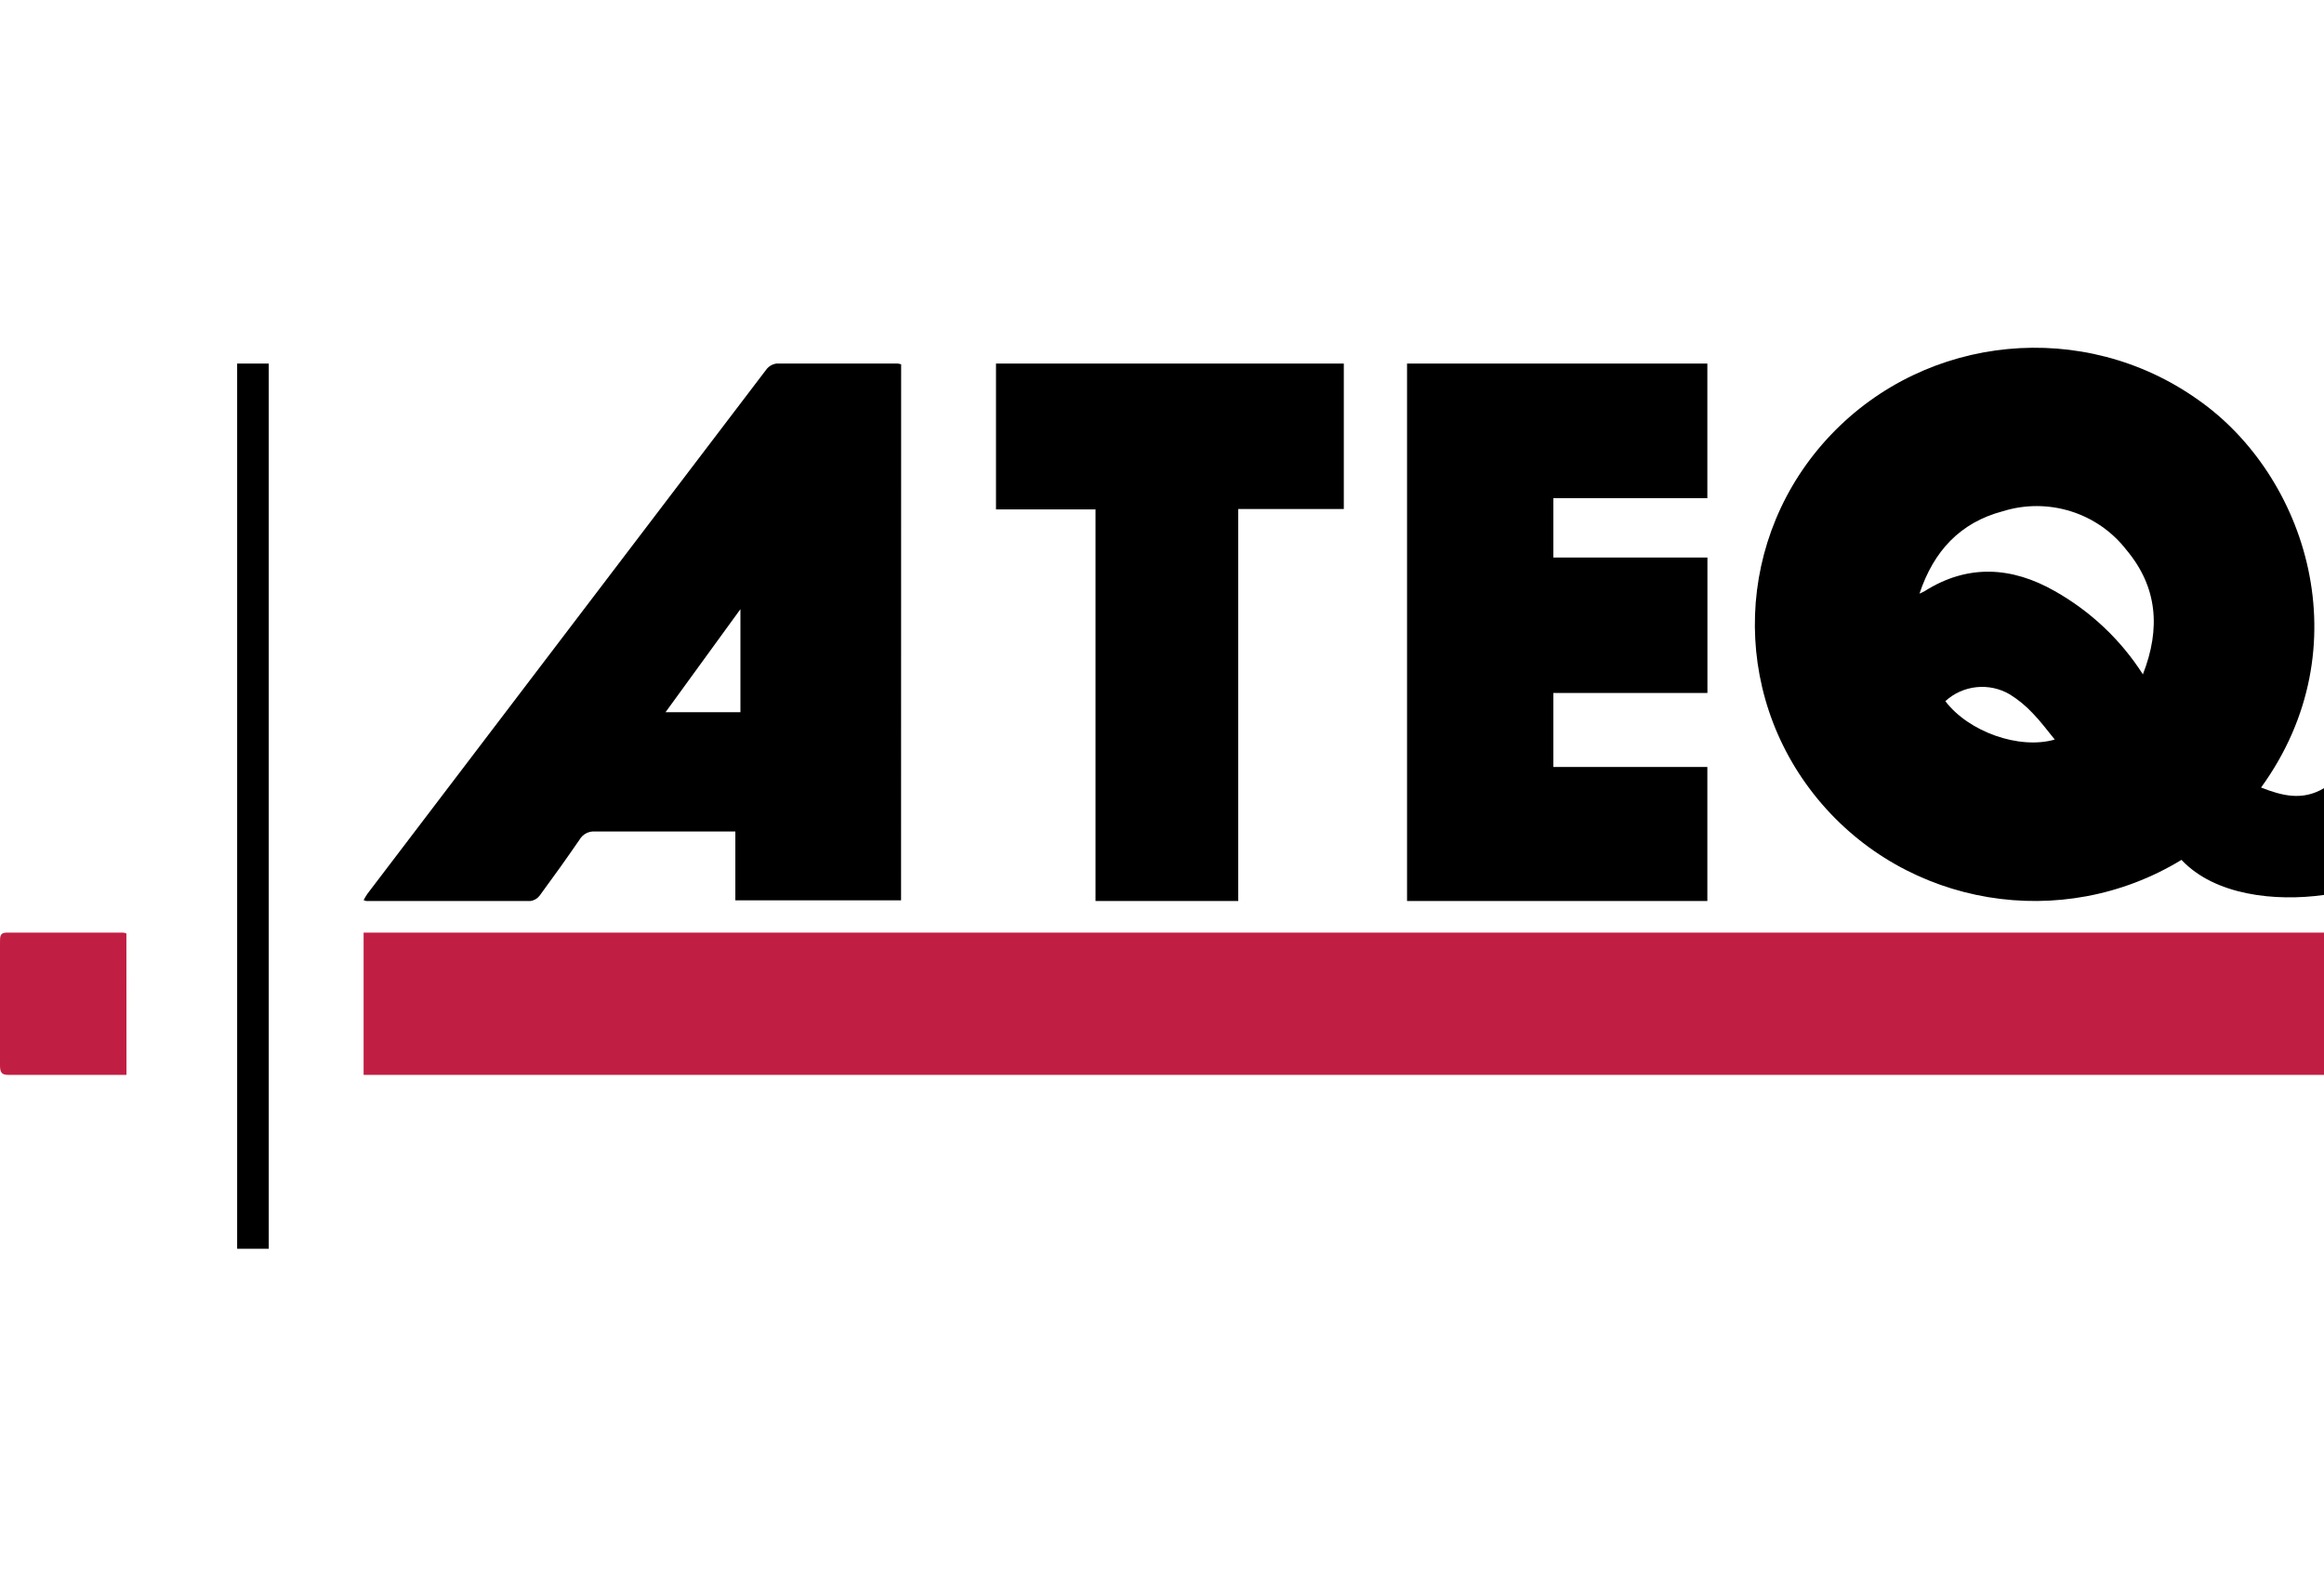
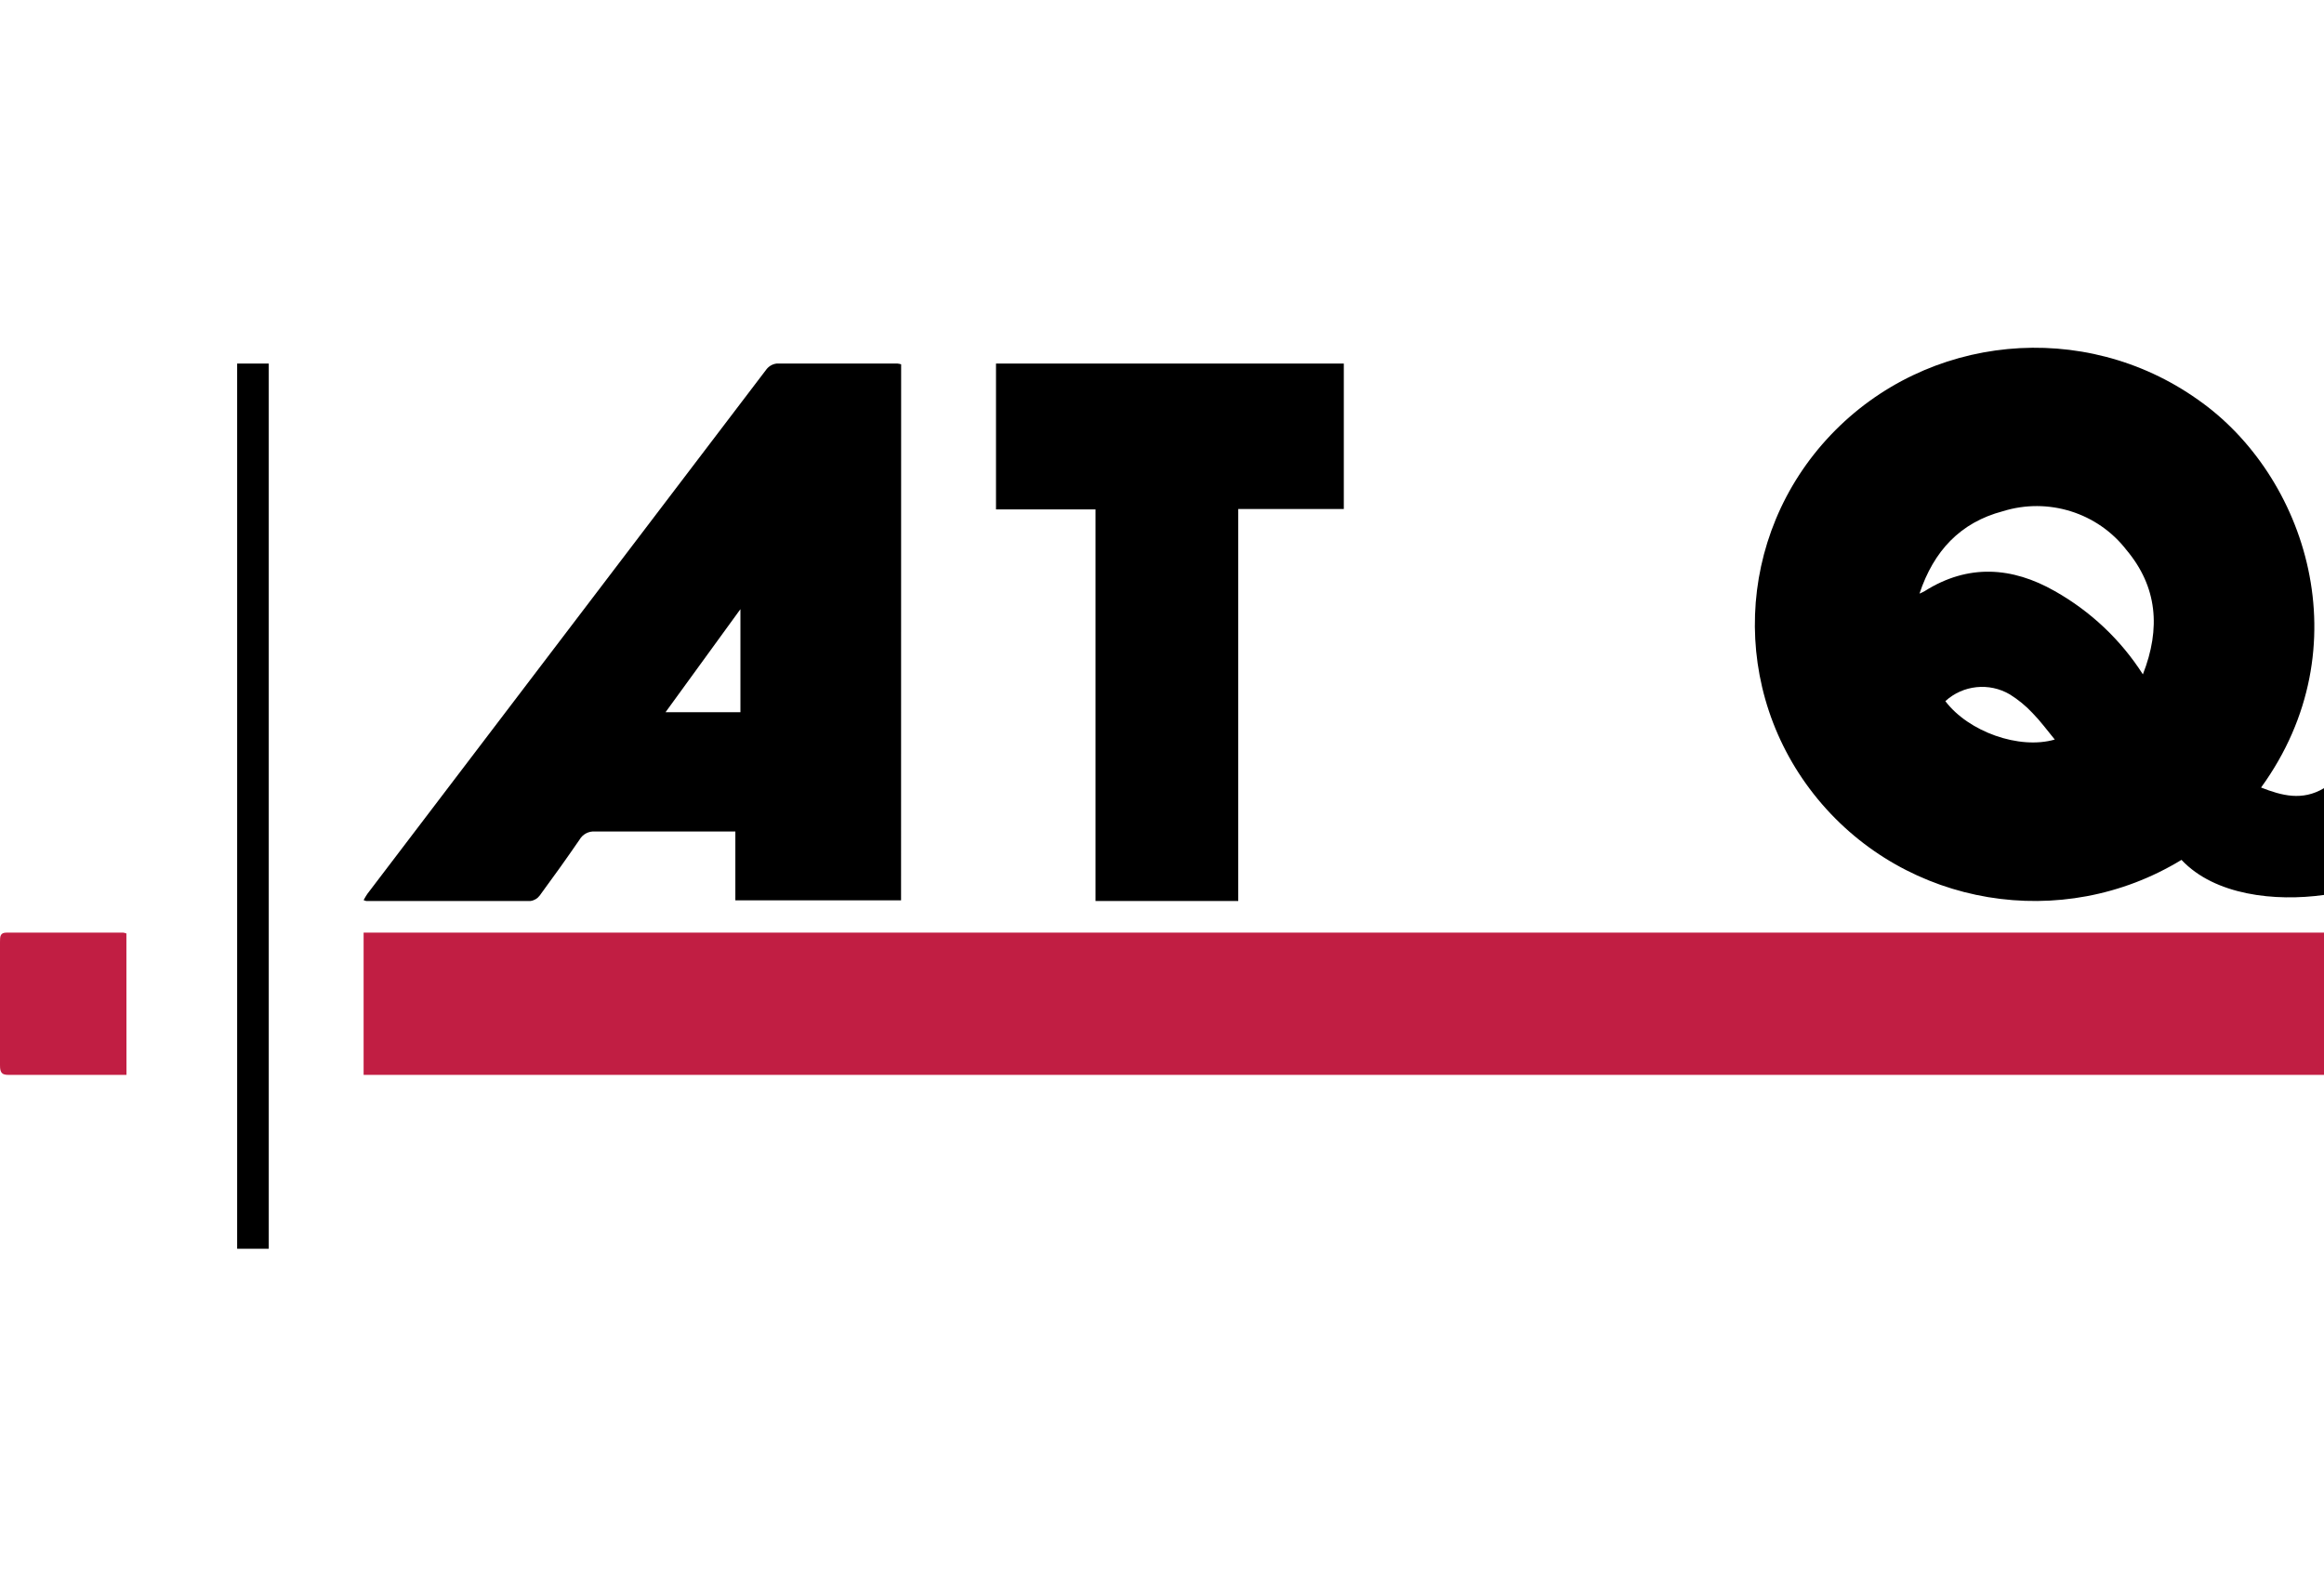
<svg xmlns="http://www.w3.org/2000/svg" width="147px" height="100px" viewBox="0 0 147 100" version="1.1">
  <title>ateq</title>
  <desc>Created with Sketch.</desc>
  <g id="ateq" stroke="none" stroke-width="1" fill="none" fill-rule="evenodd">
    <g transform="translate(0, 22)" fill-rule="nonzero" id="Asset-1">
      <g>
        <polygon id="Path" fill="#C11E43" points="147 37 147 46 23 46 23 37" />
        <path d="M137.986,32.398 C130.43,37.001 120.593,35.36 114.984,28.56 C109.374,21.76 109.726,11.904 115.806,5.511 C121.887,-0.881 131.816,-1.833 139.025,3.285 C145.873,8.062 149.452,18.941 143.02,27.822 C144.335,28.335 145.618,28.684 147,27.863 L147,34.617 C143.914,35.048 140.09,34.643 137.986,32.398 Z M135.544,20.662 C136.687,17.744 136.453,15.114 134.505,12.793 C132.679,10.429 129.551,9.449 126.681,10.343 C124,11.052 122.312,12.849 121.413,15.556 C121.6,15.464 121.673,15.438 121.74,15.397 C124.483,13.661 127.273,13.856 129.975,15.397 C132.239,16.675 134.152,18.482 135.544,20.662 L135.544,20.662 Z M123.049,22.357 C124.514,24.293 127.725,25.438 129.97,24.786 C129.502,24.216 129.066,23.62 128.556,23.101 C128.134,22.651 127.654,22.257 127.128,21.93 C125.823,21.163 124.163,21.336 123.049,22.357 Z" id="Shape" fill="#000000" />
        <path d="M56.995,34.959 L46.513,34.959 L46.513,30.602 L45.843,30.602 C43.103,30.602 40.363,30.602 37.623,30.602 C37.229,30.577 36.855,30.778 36.658,31.119 C35.838,32.315 34.992,33.494 34.136,34.658 C33.995,34.847 33.784,34.97 33.55,35 C30.089,35 26.622,35 23.171,35 C23.112,34.988 23.055,34.969 23,34.943 C23.083,34.803 23.15,34.664 23.239,34.545 C31.649,23.482 40.062,12.423 48.479,1.367 C48.635,1.165 48.864,1.033 49.118,1 C51.665,1 54.219,1 56.772,1 C56.849,1.007 56.926,1.023 57,1.047 L56.995,34.959 Z M42.096,23.058 L46.834,23.058 L46.834,16.538 L42.096,23.058 Z" id="Shape" fill="#000000" />
-         <polygon id="Path" fill="#000000" points="98.255 9.516 98.255 13.271 108 13.271 108 21.839 98.255 21.839 98.255 26.521 107.995 26.521 107.995 35 89 35 89 1 107.995 1 107.995 9.516" />
        <polygon id="Path" fill="#000000" points="78.323 35 69.295 35 69.295 10.227 63 10.227 63 1 85 1 85 10.201 78.323 10.201" />
        <polygon id="Path" fill="#000000" points="17 57 15 57 15 1 17 1" />
        <path d="M8,46 L4.96,46 C3.487,46 2.01,46 0.538,46 C0.141,46 -0.004,45.886 0,45.388 C0,42.796 0,40.204 0,37.606 C0,37.244 0,36.995 0.429,37 C2.886,37 5.342,37 7.799,37 C7.866,37.01 7.932,37.029 7.995,37.054 L8,46 Z" id="Path" fill="#C11E43" />
      </g>
    </g>
  </g>
</svg>